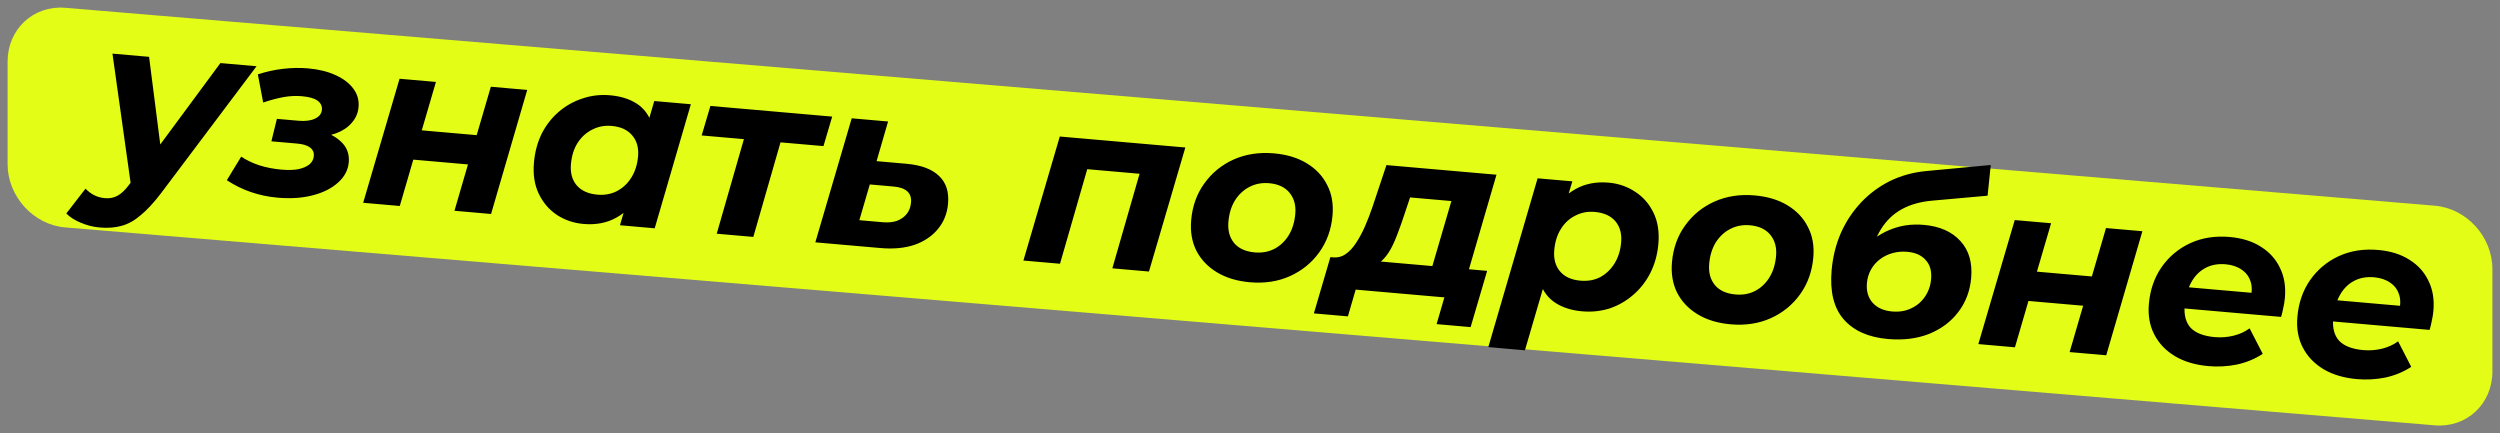
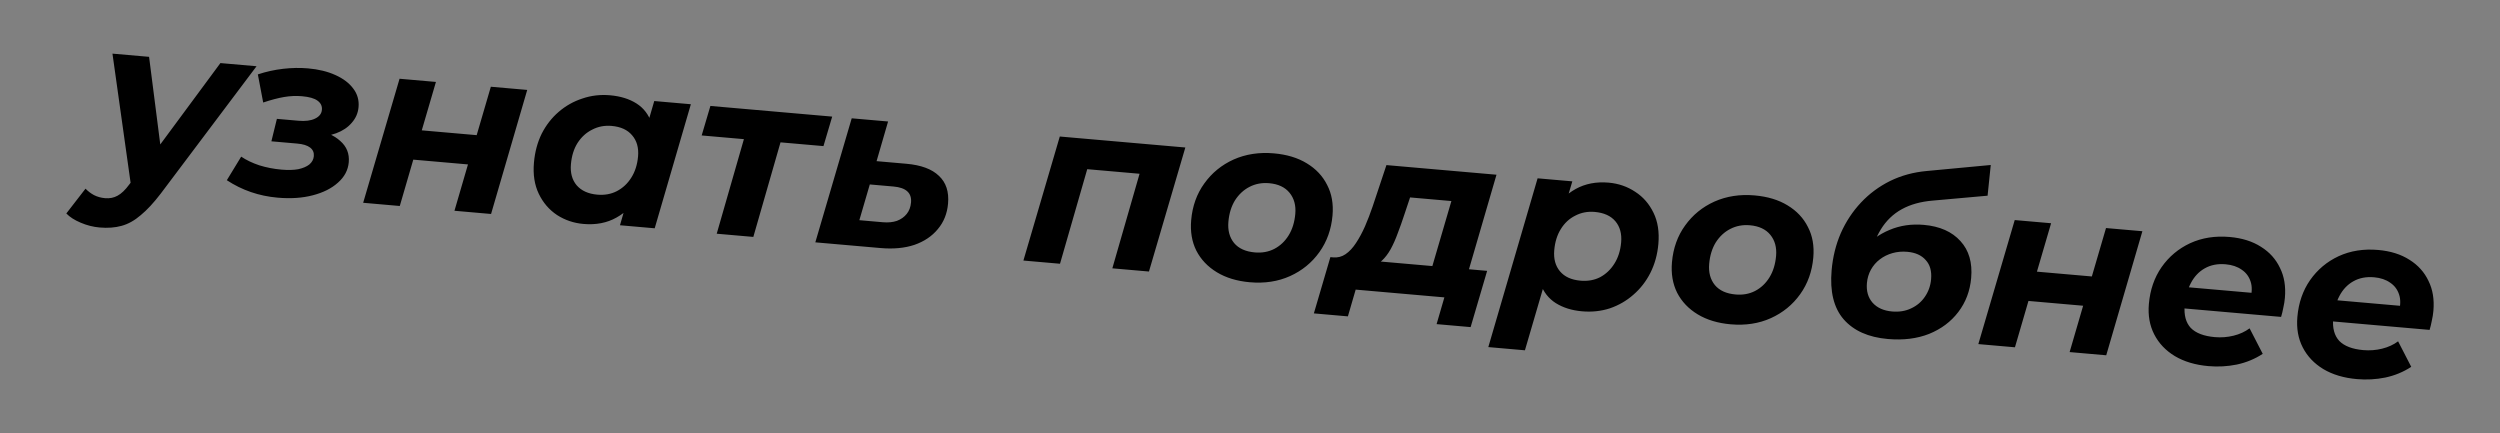
<svg xmlns="http://www.w3.org/2000/svg" viewBox="6036.889 4848 329 57" data-guides="{&quot;vertical&quot;:[],&quot;horizontal&quot;:[]}">
  <rect x="6036.889" y="4848" width="329" height="57" fill="#808080" stroke="none" />
-   <path fill="#E3FD16" stroke="none" fill-opacity="1" stroke-width="1" stroke-opacity="1" clip-rule="evenodd" fill-rule="evenodd" font-size-adjust="none" id="tSvg1404083d8e6" title="Path 5" d="M 6045.471 4849.027 C 6149.416 4857.708 6253.361 4866.39 6357.306 4875.071C 6361.494 4875.421 6364.889 4879.155 6364.889 4883.412C 6364.889 4887.908 6364.889 4892.404 6364.889 4896.9C 6364.889 4901.156 6361.494 4904.323 6357.306 4903.973C 6253.361 4895.292 6149.416 4886.61 6045.471 4877.928C 6041.283 4877.579 6037.888 4873.845 6037.888 4869.589C 6037.888 4865.093 6037.888 4860.597 6037.888 4856.101C 6037.888 4851.844 6041.283 4848.677 6045.471 4849.027Z" style="" />
  <path fill="black" stroke="none" fill-opacity="1" stroke-width="1" stroke-opacity="1" font-size-adjust="none" id="tSvg692554949e" title="Path 6" d="M 6049.998 4877.938 C 6049.154 4877.864 6048.332 4877.657 6047.532 4877.317C 6046.711 4876.976 6046.073 4876.567 6045.617 4876.092C 6046.459 4875.004 6047.301 4873.916 6048.143 4872.828C 6048.466 4873.167 6048.835 4873.448 6049.251 4873.671C 6049.688 4873.896 6050.174 4874.032 6050.709 4874.079C 6051.327 4874.133 6051.876 4874.025 6052.356 4873.756C 6052.856 4873.489 6053.366 4873.004 6053.883 4872.303C 6054.387 4871.642 6054.891 4870.98 6055.395 4870.319C 6055.554 4870.167 6055.712 4870.015 6055.871 4869.863C 6059.212 4865.342 6062.553 4860.821 6065.895 4856.301C 6067.48 4856.44 6069.065 4856.578 6070.651 4856.717C 6066.448 4862.303 6062.246 4867.89 6058.044 4873.476C 6057.107 4874.701 6056.225 4875.651 6055.399 4876.325C 6054.591 4877.022 6053.751 4877.488 6052.88 4877.723C 6052.03 4877.96 6051.069 4878.031 6049.998 4877.938ZM 6054.162 4872.67 C 6053.338 4866.799 6052.514 4860.929 6051.689 4855.058C 6053.295 4855.198 6054.901 4855.339 6056.507 4855.479C 6057.11 4860.2 6057.714 4864.921 6058.317 4869.641C 6056.932 4870.651 6055.547 4871.66 6054.162 4872.67ZM 6073.417 4874.012 C 6070.967 4873.797 6068.741 4873.032 6066.74 4871.716C 6067.37 4870.682 6068 4869.648 6068.63 4868.614C 6069.296 4869.066 6070.092 4869.447 6071.019 4869.757C 6071.948 4870.045 6072.917 4870.234 6073.926 4870.322C 6074.791 4870.398 6075.529 4870.379 6076.14 4870.267C 6076.754 4870.134 6077.239 4869.927 6077.595 4869.647C 6077.953 4869.347 6078.151 4868.98 6078.189 4868.548C 6078.231 4868.074 6078.066 4867.697 6077.697 4867.416C 6077.327 4867.134 6076.762 4866.96 6076 4866.894C 6074.868 4866.795 6073.735 4866.696 6072.603 4866.597C 6072.845 4865.612 6073.086 4864.627 6073.328 4863.642C 6074.275 4863.725 6075.222 4863.807 6076.169 4863.89C 6077.075 4863.969 6077.799 4863.877 6078.341 4863.613C 6078.903 4863.351 6079.207 4862.963 6079.252 4862.448C 6079.295 4861.954 6079.102 4861.554 6078.672 4861.246C 6078.263 4860.941 6077.585 4860.747 6076.638 4860.664C 6075.856 4860.595 6075.065 4860.63 6074.264 4860.767C 6073.464 4860.905 6072.551 4861.146 6071.525 4861.492C 6071.29 4860.258 6071.056 4859.024 6070.822 4857.79C 6071.911 4857.429 6073.022 4857.184 6074.153 4857.054C 6075.285 4856.925 6076.376 4856.907 6077.426 4856.998C 6078.805 4857.119 6080.004 4857.411 6081.021 4857.873C 6082.059 4858.337 6082.847 4858.935 6083.385 4859.667C 6083.924 4860.378 6084.154 4861.187 6084.075 4862.092C 6084.007 4862.875 6083.708 4863.564 6083.178 4864.161C 6082.67 4864.76 6081.986 4865.219 6081.129 4865.538C 6080.271 4865.857 6079.304 4866 6078.228 4865.969C 6078.213 4865.666 6078.198 4865.364 6078.183 4865.062C 6079.677 4865.297 6080.837 4865.792 6081.663 4866.549C 6082.511 4867.287 6082.885 4868.222 6082.786 4869.355C 6082.696 4870.384 6082.224 4871.276 6081.37 4872.031C 6080.536 4872.788 6079.429 4873.345 6078.049 4873.701C 6076.69 4874.06 6075.146 4874.163 6073.417 4874.012ZM 6084.682 4874.686 C 6086.279 4869.245 6087.875 4863.804 6089.471 4858.363C 6091.067 4858.503 6092.662 4858.643 6094.258 4858.782C 6093.637 4860.906 6093.015 4863.03 6092.394 4865.154C 6094.802 4865.365 6097.211 4865.576 6099.62 4865.786C 6100.241 4863.662 6100.863 4861.538 6101.484 4859.414C 6103.08 4859.554 6104.676 4859.694 6106.271 4859.833C 6104.685 4865.275 6103.099 4870.717 6101.513 4876.159C 6099.907 4876.018 6098.301 4875.878 6096.696 4875.737C 6097.288 4873.704 6097.881 4871.671 6098.474 4869.638C 6096.075 4869.428 6093.677 4869.218 6091.278 4869.008C 6090.686 4871.042 6090.093 4873.075 6089.5 4875.108C 6087.894 4874.967 6086.288 4874.827 6084.682 4874.686ZM 6113.669 4877.471 C 6112.393 4877.36 6111.234 4876.968 6110.194 4876.296C 6109.155 4875.603 6108.354 4874.672 6107.793 4873.503C 6107.231 4872.334 6107.019 4870.967 6107.156 4869.402C 6107.278 4868.002 6107.617 4866.735 6108.173 4865.601C 6108.749 4864.469 6109.497 4863.507 6110.417 4862.717C 6111.337 4861.926 6112.373 4861.342 6113.526 4860.966C 6114.681 4860.569 6115.897 4860.427 6117.174 4860.538C 6118.553 4860.659 6119.714 4861.02 6120.657 4861.621C 6121.601 4862.222 6122.261 4863.089 6122.639 4864.222C 6123.04 4865.335 6123.093 4866.74 6122.8 4868.437C 6122.525 4870.383 6121.974 4872.067 6121.144 4873.489C 6120.316 4874.889 6119.27 4875.938 6118.006 4876.637C 6116.762 4877.337 6115.316 4877.615 6113.669 4877.471ZM 6115.5 4873.617 C 6116.447 4873.7 6117.301 4873.546 6118.061 4873.157C 6118.844 4872.748 6119.476 4872.16 6119.958 4871.393C 6120.462 4870.607 6120.762 4869.669 6120.858 4868.578C 6120.957 4867.446 6120.696 4866.52 6120.074 4865.802C 6119.473 4865.086 6118.575 4864.675 6117.381 4864.571C 6116.454 4864.49 6115.6 4864.653 6114.817 4865.062C 6114.036 4865.45 6113.394 4866.037 6112.889 4866.823C 6112.407 4867.59 6112.119 4868.519 6112.023 4869.61C 6111.924 4870.742 6112.175 4871.667 6112.776 4872.383C 6113.398 4873.101 6114.306 4873.513 6115.5 4873.617ZM 6118.478 4877.643 C 6118.79 4876.56 6119.103 4875.478 6119.415 4874.395C 6119.92 4872.78 6120.424 4871.164 6120.928 4869.549C 6121.289 4867.921 6121.649 4866.293 6122.009 4864.664C 6122.336 4863.542 6122.662 4862.419 6122.989 4861.296C 6124.595 4861.436 6126.2 4861.577 6127.806 4861.717C 6126.22 4867.159 6124.634 4872.601 6123.048 4878.043C 6121.525 4877.91 6120.001 4877.776 6118.478 4877.643ZM 6131.209 4878.757 C 6132.507 4874.244 6133.804 4869.731 6135.101 4865.218C 6135.357 4865.614 6135.613 4866.01 6135.868 4866.406C 6133.655 4866.212 6131.442 4866.019 6129.229 4865.825C 6129.612 4864.531 6129.995 4863.237 6130.378 4861.942C 6135.72 4862.41 6141.063 4862.877 6146.406 4863.345C 6146.023 4864.639 6145.64 4865.933 6145.257 4867.227C 6143.002 4867.03 6140.748 4866.833 6138.493 4866.636C 6138.969 4866.304 6139.444 4865.972 6139.919 4865.64C 6138.621 4870.153 6137.324 4874.666 6136.027 4879.178C 6134.421 4879.038 6132.815 4878.897 6131.209 4878.757ZM 6156.168 4869.551 C 6158.103 4869.72 6159.53 4870.25 6160.448 4871.139C 6161.388 4872.01 6161.79 4873.227 6161.653 4874.792C 6161.538 4876.11 6161.087 4877.232 6160.3 4878.159C 6159.535 4879.088 6158.51 4879.776 6157.226 4880.224C 6155.944 4880.651 6154.458 4880.791 6152.77 4880.643C 6149.908 4880.393 6147.046 4880.142 6144.185 4879.892C 6145.781 4874.451 6147.377 4869.01 6148.974 4863.569C 6150.569 4863.709 6152.165 4863.848 6153.761 4863.988C 6153.256 4865.728 6152.751 4867.468 6152.246 4869.208C 6153.553 4869.322 6154.86 4869.437 6156.168 4869.551ZM 6153.067 4877.246 C 6153.767 4877.307 6154.385 4877.247 6154.919 4877.066C 6155.456 4876.864 6155.887 4876.559 6156.213 4876.152C 6156.539 4875.745 6156.728 4875.243 6156.78 4874.646C 6156.89 4873.39 6156.122 4872.69 6154.474 4872.546C 6153.434 4872.455 6152.394 4872.364 6151.355 4872.273C 6150.896 4873.841 6150.437 4875.408 6149.979 4876.976C 6151.008 4877.066 6152.037 4877.156 6153.067 4877.246ZM 6171.569 4882.288 C 6173.165 4876.847 6174.761 4871.406 6176.358 4865.965C 6181.865 4866.447 6187.372 4866.929 6192.879 4867.41C 6191.283 4872.851 6189.687 4878.292 6188.091 4883.733C 6186.485 4883.593 6184.879 4883.452 6183.273 4883.312C 6184.569 4878.809 6185.865 4874.307 6187.162 4869.804C 6187.418 4870.19 6187.675 4870.575 6187.932 4870.961C 6184.905 4870.696 6181.879 4870.431 6178.853 4870.166C 6179.327 4869.845 6179.801 4869.523 6180.275 4869.202C 6178.978 4873.704 6177.682 4878.207 6176.386 4882.709C 6174.78 4882.569 6173.174 4882.428 6171.569 4882.288ZM 6201.366 4885.144 C 6199.678 4884.996 6198.233 4884.558 6197.031 4883.831C 6195.829 4883.103 6194.927 4882.153 6194.324 4880.98C 6193.742 4879.809 6193.517 4878.472 6193.648 4876.969C 6193.81 4875.116 6194.387 4873.507 6195.377 4872.141C 6196.37 4870.755 6197.655 4869.706 6199.231 4868.993C 6200.829 4868.282 6202.595 4868.012 6204.53 4868.181C 6206.239 4868.33 6207.684 4868.768 6208.865 4869.494C 6210.067 4870.221 6210.959 4871.171 6211.541 4872.342C 6212.146 4873.494 6212.382 4874.832 6212.248 4876.356C 6212.088 4878.188 6211.511 4879.797 6210.519 4881.183C 6209.526 4882.569 6208.242 4883.619 6206.665 4884.331C 6205.088 4885.044 6203.322 4885.315 6201.366 4885.144ZM 6202.021 4881.218 C 6202.968 4881.301 6203.821 4881.147 6204.581 4880.757C 6205.364 4880.348 6205.997 4879.75 6206.481 4878.963C 6206.965 4878.175 6207.254 4877.236 6207.35 4876.145C 6207.447 4875.033 6207.196 4874.109 6206.597 4873.372C 6205.997 4872.635 6205.101 4872.214 6203.907 4872.109C 6202.96 4872.027 6202.095 4872.19 6201.312 4872.598C 6200.552 4872.988 6199.92 4873.576 6199.415 4874.362C 6198.931 4875.149 6198.642 4876.088 6198.546 4877.18C 6198.447 4878.312 6198.697 4879.247 6199.297 4879.984C 6199.898 4880.7 6200.806 4881.111 6202.021 4881.218ZM 6224.873 4884.773 C 6225.879 4881.334 6226.885 4877.896 6227.892 4874.457C 6226.08 4874.298 6224.268 4874.14 6222.456 4873.981C 6222.203 4874.737 6221.95 4875.493 6221.698 4876.249C 6221.415 4877.116 6221.125 4877.931 6220.831 4878.694C 6220.556 4879.458 6220.246 4880.157 6219.9 4880.79C 6219.556 4881.403 6219.17 4881.909 6218.741 4882.307C 6218.313 4882.685 6217.794 4882.93 6217.183 4883.042C 6215.567 4882.652 6213.952 4882.262 6212.337 4881.871C 6212.934 4881.924 6213.475 4881.784 6213.961 4881.453C 6214.469 4881.104 6214.926 4880.615 6215.334 4879.986C 6215.764 4879.339 6216.16 4878.606 6216.522 4877.788C 6216.886 4876.948 6217.222 4876.075 6217.529 4875.168C 6218.133 4873.354 6218.738 4871.54 6219.343 4869.726C 6224.171 4870.148 6228.999 4870.571 6233.827 4870.993C 6232.448 4875.727 6231.069 4880.461 6229.691 4885.194C 6228.085 4885.054 6226.479 4884.913 6224.873 4884.773ZM 6209.794 4889.242 C 6210.518 4886.774 6211.242 4884.307 6211.967 4881.839C 6218.843 4882.441 6225.719 4883.042 6232.596 4883.644C 6231.871 4886.111 6231.147 4888.579 6230.423 4891.047C 6228.93 4890.916 6227.437 4890.785 6225.945 4890.655C 6226.286 4889.481 6226.627 4888.308 6226.969 4887.135C 6223.078 4886.794 6219.187 4886.454 6215.296 4886.113C 6214.954 4887.287 6214.613 4888.46 6214.272 4889.634C 6212.779 4889.503 6211.286 4889.372 6209.794 4889.242ZM 6245.081 4888.968 C 6243.743 4888.851 6242.592 4888.491 6241.628 4887.888C 6240.685 4887.287 6240.013 4886.43 6239.613 4885.316C 6239.214 4884.181 6239.162 4882.766 6239.455 4881.07C 6239.752 4879.104 6240.304 4877.42 6241.111 4876.018C 6241.939 4874.617 6242.985 4873.568 6244.249 4872.869C 6245.514 4872.171 6246.959 4871.893 6248.585 4872.035C 6249.883 4872.149 6251.051 4872.552 6252.089 4873.244C 6253.13 4873.916 6253.931 4874.837 6254.493 4876.006C 6255.056 4877.155 6255.269 4878.522 6255.13 4880.107C 6255.009 4881.487 6254.66 4882.753 6254.082 4883.905C 6253.506 4885.037 6252.758 4885.999 6251.838 4886.79C 6250.939 4887.582 6249.912 4888.177 6248.757 4888.574C 6247.603 4888.95 6246.378 4889.082 6245.081 4888.968ZM 6232.751 4893.677 C 6234.913 4886.274 6237.075 4878.87 6239.237 4871.466C 6240.76 4871.6 6242.284 4871.733 6243.808 4871.866C 6243.485 4872.948 6243.162 4874.03 6242.84 4875.111C 6242.345 4876.728 6241.851 4878.344 6241.357 4879.96C 6240.996 4881.589 6240.636 4883.217 6240.276 4884.845C 6239.373 4887.93 6238.471 4891.014 6237.569 4894.099C 6235.963 4893.958 6234.357 4893.818 6232.751 4893.677ZM 6244.874 4884.936 C 6245.842 4885.02 6246.706 4884.868 6247.466 4884.478C 6248.228 4884.067 6248.85 4883.479 6249.332 4882.712C 6249.836 4881.926 6250.136 4880.988 6250.232 4879.897C 6250.331 4878.764 6250.08 4877.84 6249.478 4877.123C 6248.877 4876.407 6247.969 4875.996 6246.755 4875.889C 6245.828 4875.808 6244.974 4875.972 6244.191 4876.381C 6243.41 4876.769 6242.778 4877.357 6242.294 4878.144C 6241.812 4878.911 6241.523 4879.84 6241.428 4880.931C 6241.329 4882.064 6241.58 4882.988 6242.181 4883.704C 6242.782 4884.421 6243.68 4884.831 6244.874 4884.936ZM 6264.638 4890.679 C 6262.95 4890.531 6261.505 4890.094 6260.303 4889.366C 6259.101 4888.639 6258.199 4887.689 6257.596 4886.516C 6257.014 4885.344 6256.788 4884.007 6256.92 4882.504C 6257.082 4880.652 6257.659 4879.042 6258.649 4877.677C 6259.642 4876.291 6260.927 4875.241 6262.503 4874.529C 6264.101 4873.818 6265.867 4873.547 6267.802 4873.716C 6269.511 4873.866 6270.956 4874.304 6272.137 4875.029C 6273.339 4875.757 6274.231 4876.706 6274.813 4877.877C 6275.418 4879.03 6275.653 4880.368 6275.52 4881.891C 6275.36 4883.724 6274.783 4885.333 6273.791 4886.719C 6272.798 4888.105 6271.514 4889.154 6269.937 4889.867C 6268.36 4890.58 6266.594 4890.85 6264.638 4890.679ZM 6265.293 4886.753 C 6266.24 4886.836 6267.093 4886.683 6267.853 4886.293C 6268.636 4885.884 6269.269 4885.286 6269.753 4884.498C 6270.237 4883.711 6270.526 4882.772 6270.622 4881.68C 6270.719 4880.569 6270.468 4879.644 6269.869 4878.907C 6269.269 4878.17 6268.373 4877.75 6267.179 4877.645C 6266.231 4877.562 6265.367 4877.725 6264.584 4878.134C 6263.824 4878.524 6263.192 4879.111 6262.687 4879.897C 6262.203 4880.685 6261.914 4881.624 6261.818 4882.715C 6261.719 4883.847 6261.969 4884.782 6262.569 4885.519C 6263.17 4886.236 6264.078 4886.647 6265.293 4886.753ZM 6285.324 4892.613 C 6282.771 4892.39 6280.834 4891.526 6279.513 4890.02C 6278.214 4888.517 6277.686 4886.365 6277.931 4883.565C 6278.084 4881.815 6278.486 4880.19 6279.135 4878.691C 6279.808 4877.173 6280.693 4875.83 6281.791 4874.66C 6282.889 4873.491 6284.165 4872.544 6285.618 4871.821C 6287.092 4871.099 6288.707 4870.66 6290.463 4870.502C 6293.266 4870.239 6296.069 4869.976 6298.872 4869.713C 6298.733 4871.06 6298.594 4872.407 6298.456 4873.753C 6296.051 4873.968 6293.647 4874.183 6291.243 4874.398C 6289.655 4874.529 6288.294 4874.908 6287.16 4875.535C 6286.026 4876.161 6285.109 4877.046 6284.407 4878.188C 6283.706 4879.33 6283.177 4880.756 6282.819 4882.468C 6282.466 4881.991 6282.114 4881.514 6281.762 4881.037C 6282.912 4879.748 6284.176 4878.821 6285.553 4878.257C 6286.932 4877.672 6288.434 4877.451 6290.061 4877.593C 6292.161 4877.777 6293.768 4878.488 6294.884 4879.727C 6296.002 4880.945 6296.472 4882.563 6296.295 4884.58C 6296.146 4886.289 6295.579 4887.785 6294.596 4889.068C 6293.635 4890.332 6292.358 4891.289 6290.766 4891.938C 6289.176 4892.567 6287.362 4892.792 6285.324 4892.613ZM 6285.889 4888.991 C 6286.816 4889.072 6287.647 4888.937 6288.383 4888.587C 6289.14 4888.238 6289.744 4887.731 6290.197 4887.065C 6290.671 4886.38 6290.947 4885.606 6291.022 4884.741C 6291.116 4883.671 6290.878 4882.83 6290.309 4882.22C 6289.763 4881.592 6288.954 4881.231 6287.884 4881.137C 6287.204 4881.077 6286.556 4881.135 6285.939 4881.309C 6285.322 4881.483 6284.769 4881.756 6284.28 4882.129C 6283.791 4882.501 6283.399 4882.954 6283.103 4883.488C 6282.808 4884.022 6282.632 4884.609 6282.576 4885.247C 6282.484 4886.297 6282.73 4887.159 6283.315 4887.832C 6283.919 4888.507 6284.778 4888.894 6285.889 4888.991ZM 6297.238 4893.282 C 6298.834 4887.842 6300.43 4882.401 6302.027 4876.96C 6303.622 4877.099 6305.218 4877.239 6306.814 4877.378C 6306.192 4879.502 6305.57 4881.626 6304.949 4883.75C 6307.358 4883.961 6309.767 4884.172 6312.176 4884.382C 6312.797 4882.259 6313.418 4880.135 6314.04 4878.011C 6315.635 4878.15 6317.231 4878.29 6318.827 4878.429C 6317.241 4883.871 6315.655 4889.313 6314.069 4894.755C 6312.463 4894.614 6310.857 4894.474 6309.251 4894.333C 6309.844 4892.3 6310.437 4890.267 6311.03 4888.234C 6308.631 4888.024 6306.232 4887.815 6303.834 4887.605C 6303.241 4889.638 6302.648 4891.671 6302.056 4893.704C 6300.45 4893.563 6298.844 4893.423 6297.238 4893.282ZM 6327.522 4896.181 C 6325.793 4896.03 6324.317 4895.589 6323.094 4894.86C 6321.893 4894.132 6320.99 4893.182 6320.388 4892.009C 6319.785 4890.836 6319.549 4889.498 6319.681 4887.995C 6319.843 4886.142 6320.399 4884.531 6321.348 4883.162C 6322.32 4881.774 6323.574 4880.722 6325.11 4880.006C 6326.666 4879.292 6328.401 4879.018 6330.316 4879.186C 6331.942 4879.328 6333.315 4879.759 6334.435 4880.48C 6335.556 4881.179 6336.388 4882.103 6336.931 4883.25C 6337.496 4884.378 6337.713 4885.693 6337.581 4887.196C 6337.544 4887.629 6337.475 4888.058 6337.375 4888.485C 6337.296 4888.914 6337.199 4889.32 6337.082 4889.704C 6332.501 4889.304 6327.92 4888.903 6323.339 4888.502C 6323.585 4887.58 6323.832 4886.657 6324.079 4885.735C 6327.743 4886.056 6331.408 4886.376 6335.073 4886.697C 6334.389 4886.928 6333.705 4887.158 6333.021 4887.389C 6333.267 4886.477 6333.283 4885.7 6333.07 4885.059C 6332.858 4884.397 6332.468 4883.876 6331.9 4883.494C 6331.333 4883.092 6330.628 4882.854 6329.784 4882.78C 6328.734 4882.688 6327.816 4882.867 6327.029 4883.317C 6326.266 4883.748 6325.66 4884.39 6325.212 4885.243C 6324.764 4886.096 6324.491 4887.078 6324.394 4888.19C 6324.282 4889.466 6324.548 4890.454 6325.192 4891.154C 6325.859 4891.834 6326.913 4892.238 6328.354 4892.364C 6329.198 4892.438 6330.023 4892.375 6330.829 4892.176C 6331.635 4891.977 6332.337 4891.654 6332.936 4891.209C 6333.512 4892.328 6334.088 4893.446 6334.665 4894.565C 6333.631 4895.242 6332.49 4895.713 6331.243 4895.977C 6330.018 4896.223 6328.778 4896.291 6327.522 4896.181ZM 6347.065 4897.891 C 6345.335 4897.739 6343.859 4897.299 6342.637 4896.57C 6341.435 4895.842 6340.533 4894.892 6339.93 4893.719C 6339.327 4892.546 6339.092 4891.208 6339.223 4889.705C 6339.385 4887.852 6339.941 4886.241 6340.891 4884.872C 6341.863 4883.484 6343.117 4882.432 6344.652 4881.716C 6346.208 4881.001 6347.944 4880.728 6349.859 4880.895C 6351.485 4881.038 6352.858 4881.469 6353.977 4882.189C 6355.099 4882.889 6355.931 4883.812 6356.474 4884.959C 6357.039 4886.088 6357.255 4887.403 6357.124 4888.906C 6357.086 4889.338 6357.017 4889.768 6356.918 4890.195C 6356.839 4890.624 6356.741 4891.03 6356.625 4891.414C 6352.044 4891.013 6347.463 4890.613 6342.882 4890.212C 6343.128 4889.29 6343.375 4888.367 6343.622 4887.445C 6347.286 4887.765 6350.951 4888.086 6354.616 4888.407C 6353.932 4888.637 6353.248 4888.868 6352.564 4889.098C 6352.81 4888.186 6352.826 4887.41 6352.612 4886.769C 6352.4 4886.107 6352.01 4885.585 6351.442 4885.204C 6350.876 4884.802 6350.17 4884.564 6349.326 4884.49C 6348.276 4884.398 6347.358 4884.577 6346.572 4885.027C 6345.808 4885.458 6345.202 4886.1 6344.754 4886.953C 6344.306 4887.805 6344.034 4888.788 6343.936 4889.9C 6343.825 4891.176 6344.091 4892.164 6344.735 4892.863C 6345.402 4893.544 6346.455 4893.947 6347.897 4894.074C 6348.741 4894.147 6349.566 4894.085 6350.371 4893.886C 6351.177 4893.686 6351.88 4893.364 6352.479 4892.919C 6353.055 4894.037 6353.631 4895.156 6354.208 4896.275C 6353.173 4896.952 6352.033 4897.423 6350.786 4897.687C 6349.561 4897.933 6348.321 4898 6347.065 4897.891Z" />
  <defs />
</svg>